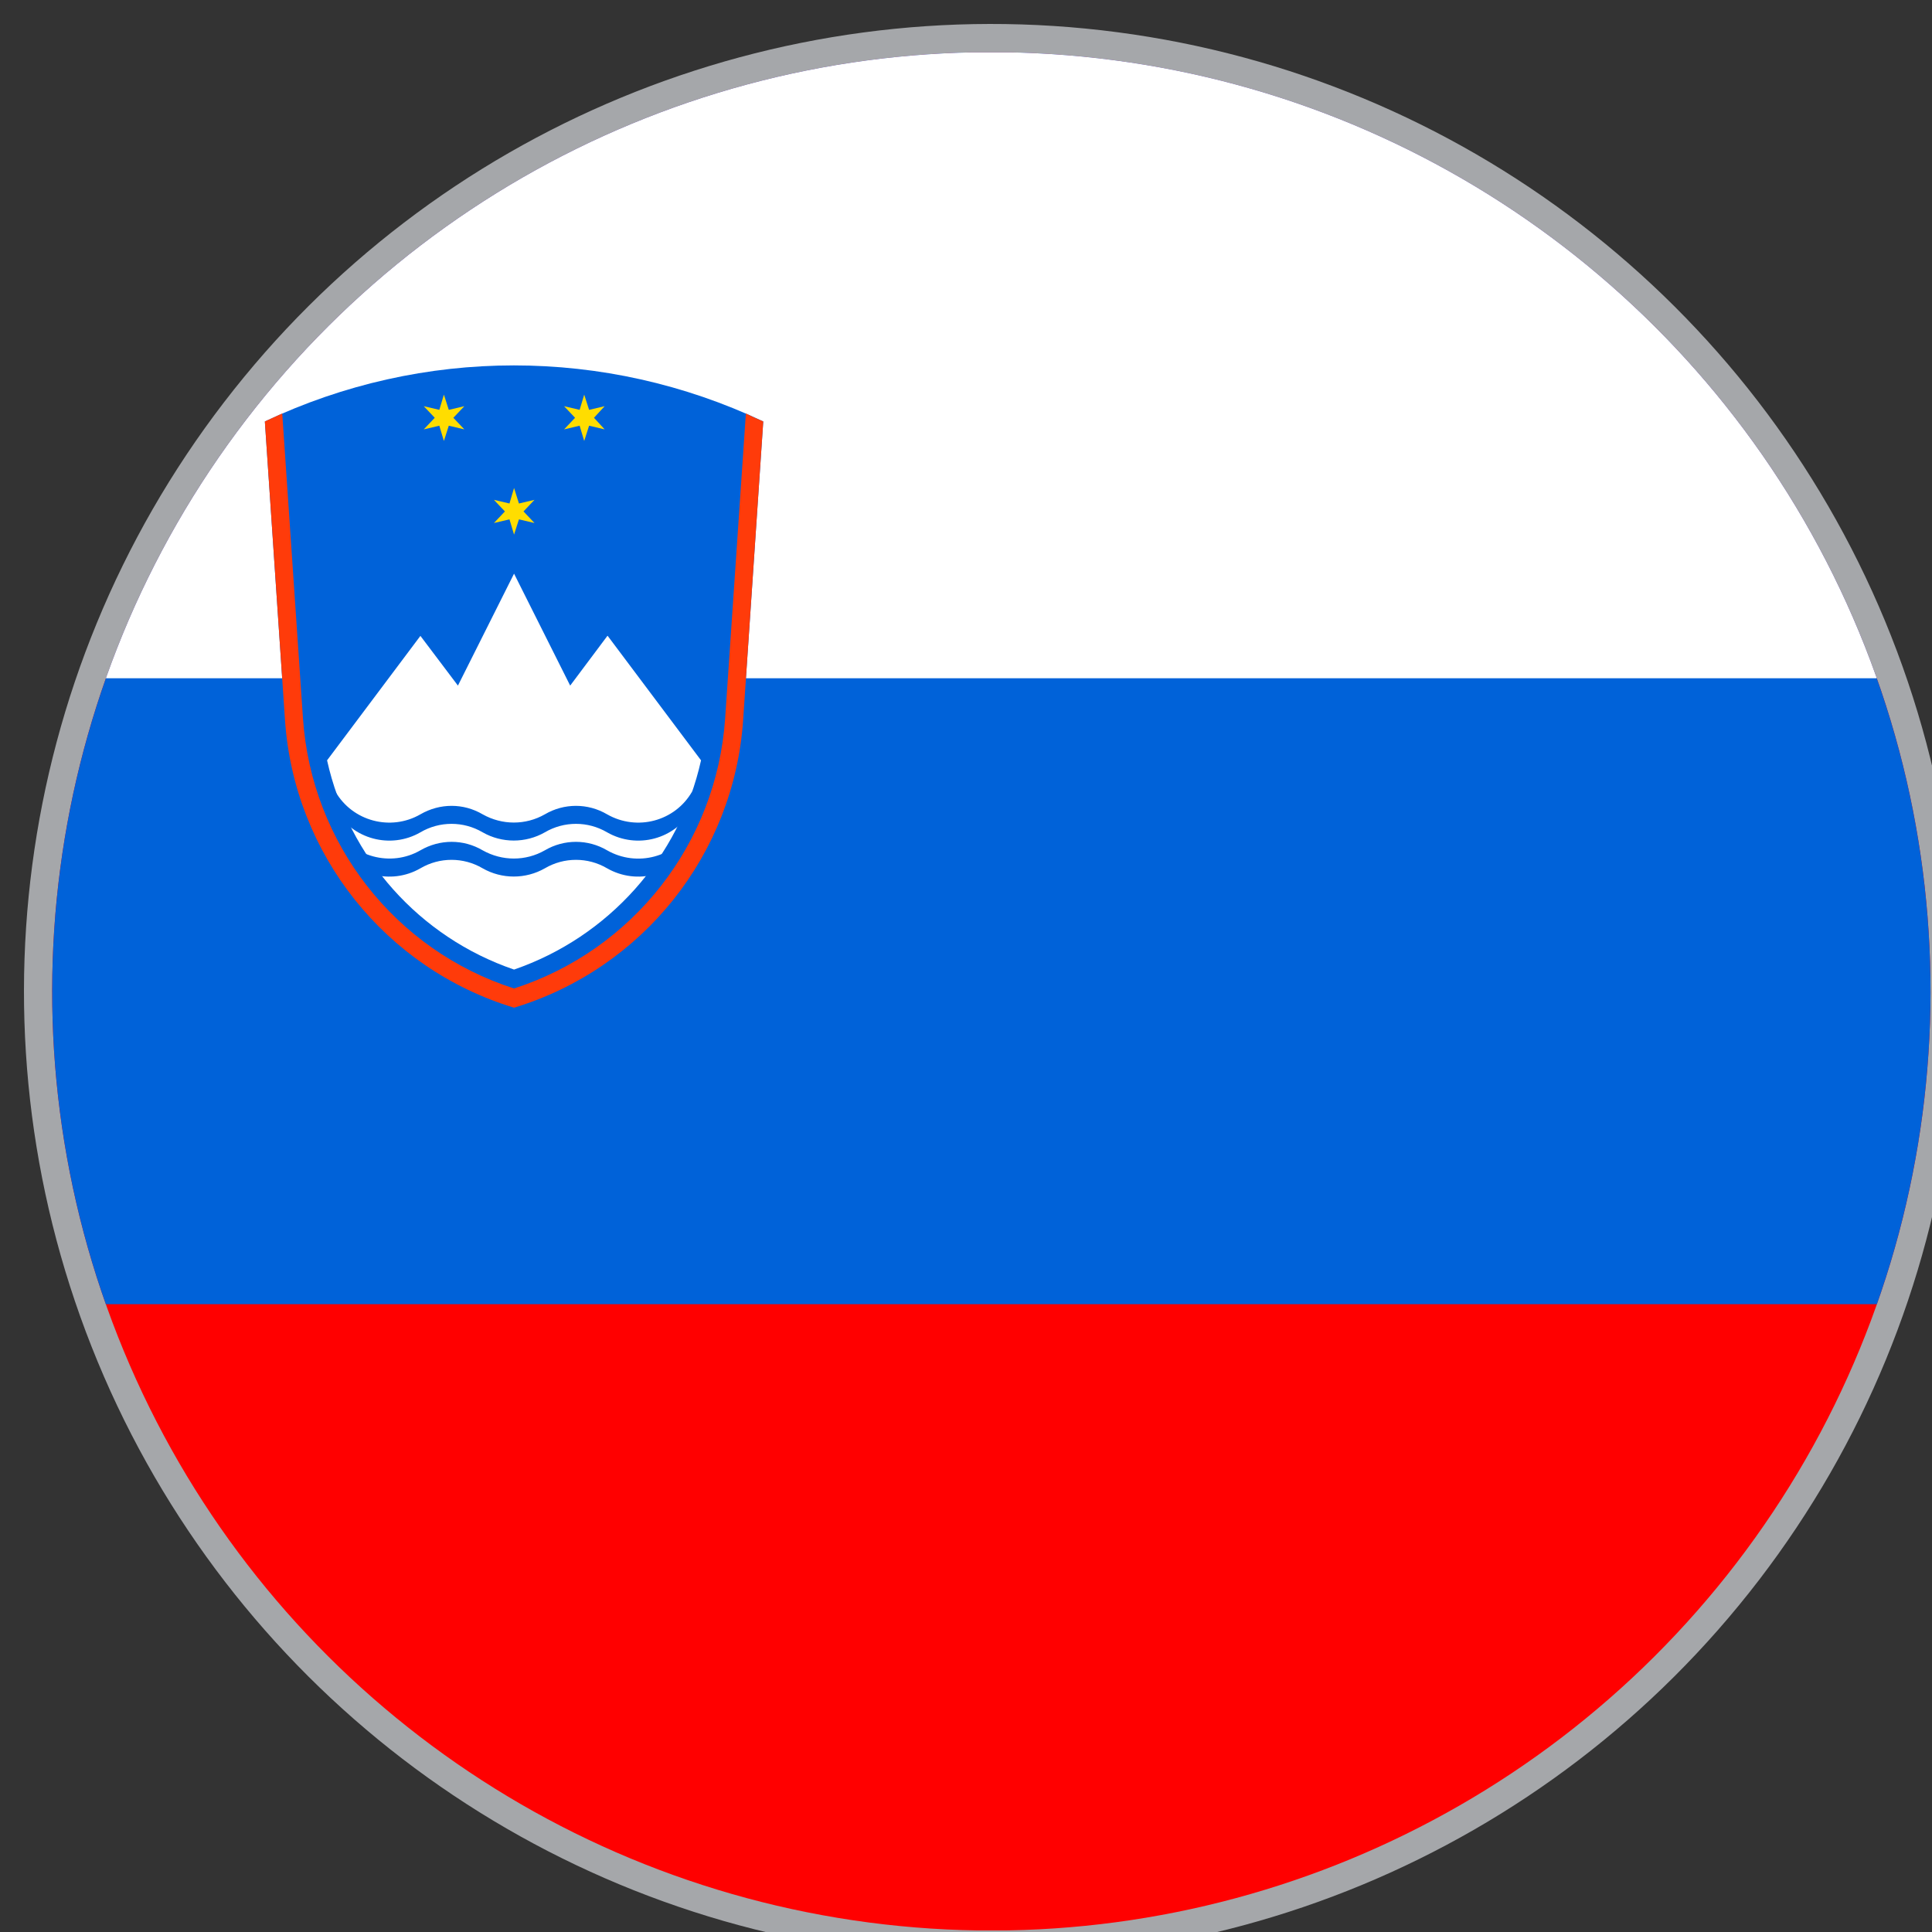
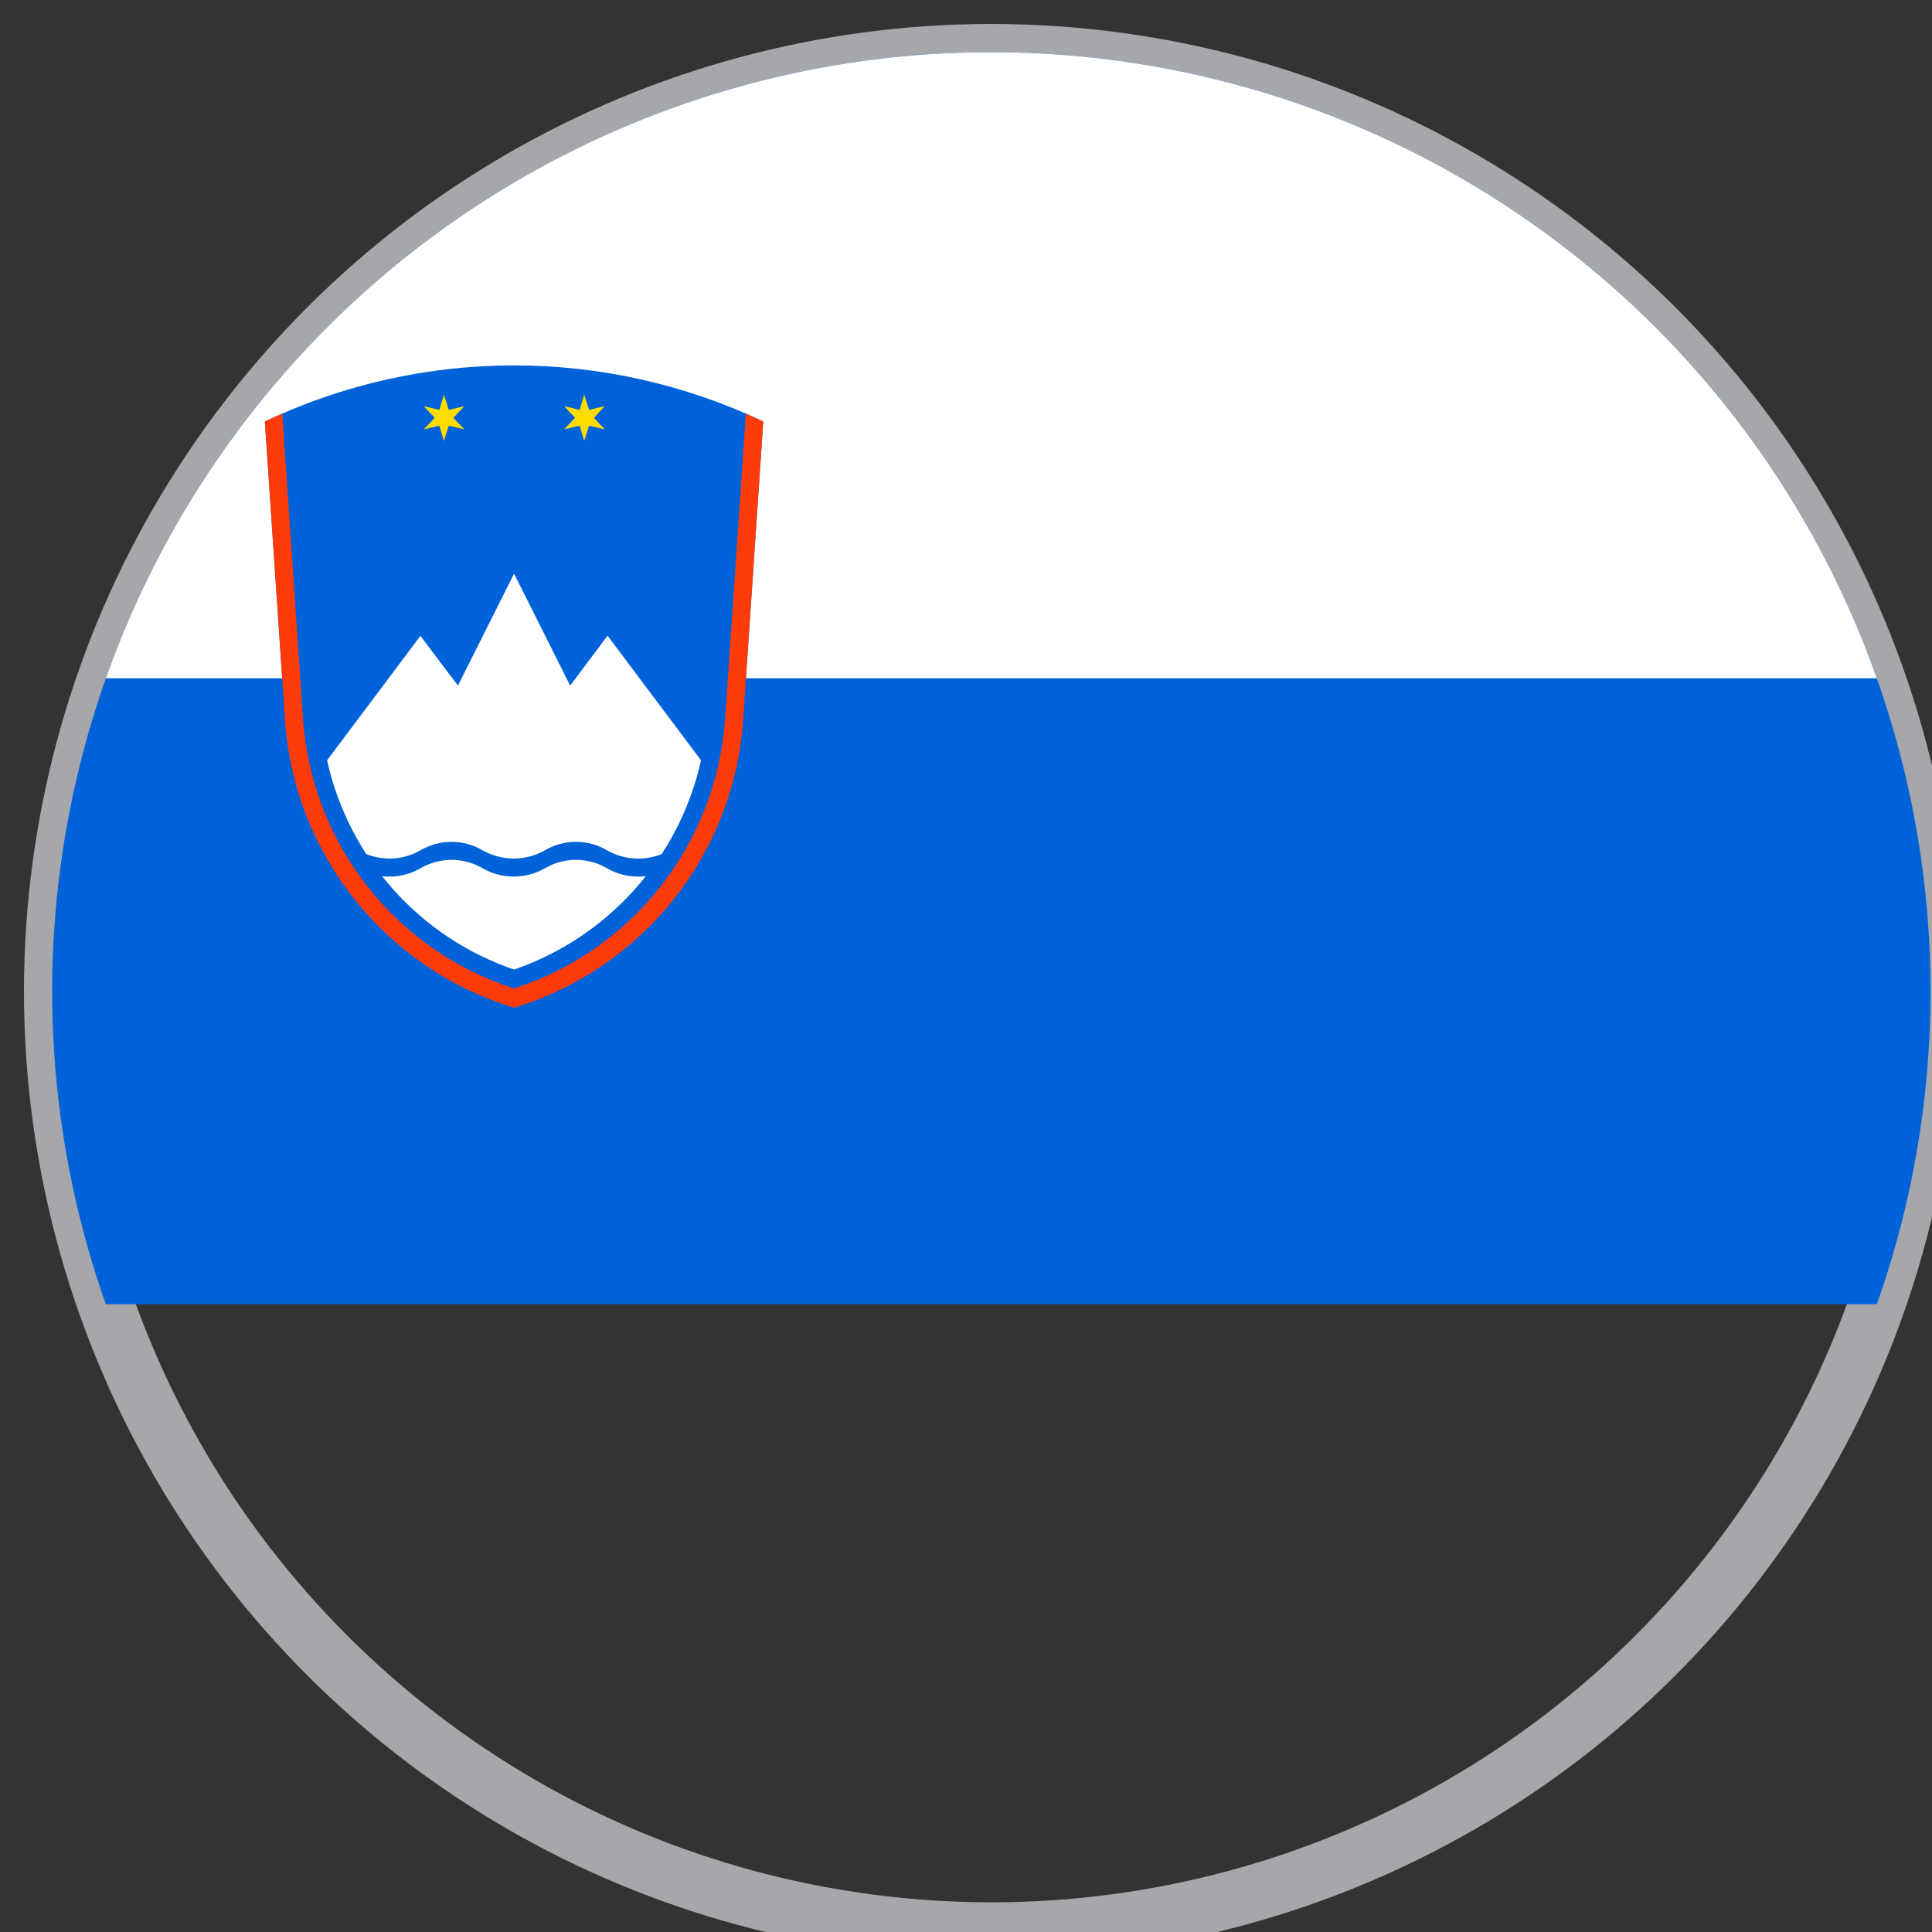
<svg xmlns="http://www.w3.org/2000/svg" xmlns:ns1="http://www.inkscape.org/namespaces/inkscape" xmlns:ns2="http://sodipodi.sourceforge.net/DTD/sodipodi-0.dtd" width="16.785mm" height="16.785mm" viewBox="0 0 16.785 16.785" version="1.1" id="svg16908" ns1:version="1.2.1 (9c6d41e410, 2022-07-14)" ns2:docname="slovenia.svg">
  <rect x="0" y="0" width="16.785" height="16.785" fill="#333333" stroke="none" />
  <ns2:namedview id="namedview16910" pagecolor="#ffffff" bordercolor="#000000" borderopacity="0.25" ns1:showpageshadow="2" ns1:pageopacity="0.0" ns1:pagecheckerboard="0" ns1:deskcolor="#d1d1d1" ns1:document-units="mm" showgrid="false" ns1:zoom="0.46769781" ns1:cx="-87.663442" ns1:cy="-186.01755" ns1:window-width="1366" ns1:window-height="705" ns1:window-x="-8" ns1:window-y="-8" ns1:window-maximized="1" ns1:current-layer="layer1" />
  <defs id="defs16905">
    <clipPath id="clippath-11">
      <circle class="cls-165" cx="529.62" cy="527.18" r="30.79" transform="rotate(-22.5,529.629,527.187)" id="circle7454" />
    </clipPath>
  </defs>
  <g ns1:label="Capa 1" ns1:groupmode="layer" id="layer1" transform="translate(-72.505,-153.004)">
    <g id="Slovenia" transform="matrix(0.265,0,0,0.265,-59.231,21.913)">
      <g id="g9077">
        <g id="g9075">
          <circle class="cls-167" cx="529.62" cy="527.18" r="30.79" transform="rotate(-22.5,529.629,527.187)" id="circle9038" style="fill:none;stroke:#a5a7aa;stroke-width:1.85px;stroke-miterlimit:10" />
          <g class="cls-113" clip-path="url(#clippath-11)" id="g9073">
            <g id="g9069">
-               <rect class="cls-363" x="488.5" y="496.4" width="92.35" height="61.57" id="rect9040" style="fill:#ff0000" />
              <rect class="cls-353" x="488.5" y="496.4" width="92.35" height="41.04" id="rect9042" style="fill:#0062d9" />
              <rect class="cls-102" x="488.5" y="496.4" width="92.35" height="20.52" id="rect9044" style="fill:#ffffff" />
              <g id="g9067">
                <path class="cls-353" d="m 505.8,508.5 0.66,9.79 c 0.3,4.4 3.29,8.15 7.51,9.43 4.22,-1.28 7.21,-5.03 7.51,-9.43 l 0.66,-9.79 c -5.18,-2.45 -11.17,-2.45 -16.34,0 z" id="path9046" style="fill:#0062d9" />
                <path class="cls-102" d="m 517.03,515.53 -1.22,1.63 -1.84,-3.67 -1.84,3.67 -1.23,-1.63 -3.06,4.08 c 0.71,3.2 3.03,5.8 6.13,6.86 3.1,-1.07 5.42,-3.67 6.13,-6.86 l -3.06,-4.08 z" id="path9048" style="fill:#ffffff" />
                <g id="wave">
-                   <path class="cls-353" d="m 508.11,520.63 c 0.56,0.98 1.82,1.31 2.79,0.75 0.64,-0.37 1.41,-0.37 2.04,0 0.64,0.36 1.41,0.36 2.04,0 0.63,-0.37 1.41,-0.37 2.04,0 0.98,0.56 2.23,0.23 2.79,-0.75 v 0.59 c -0.56,0.98 -1.81,1.31 -2.79,0.75 -0.63,-0.37 -1.41,-0.37 -2.04,0 -0.63,0.36 -1.41,0.36 -2.04,0 -0.63,-0.37 -1.41,-0.37 -2.04,0 -0.97,0.56 -2.23,0.23 -2.79,-0.75 z" id="path9050" style="fill:#0062d9" />
-                 </g>
+                   </g>
                <g id="wave-2" data-name="wave">
                  <path class="cls-353" d="m 508.11,521.81 c 0.56,0.97 1.82,1.31 2.79,0.75 0.64,-0.37 1.41,-0.37 2.04,0 0.64,0.36 1.41,0.36 2.04,0 0.63,-0.37 1.41,-0.37 2.04,0 0.98,0.56 2.23,0.23 2.79,-0.75 v 0.59 c -0.56,0.98 -1.81,1.31 -2.79,0.75 -0.63,-0.37 -1.41,-0.37 -2.04,0 -0.63,0.36 -1.41,0.36 -2.04,0 -0.63,-0.37 -1.41,-0.37 -2.04,0 -0.97,0.56 -2.23,0.23 -2.79,-0.75 z" id="path9053" style="fill:#0062d9" />
                </g>
                <g id="s">
-                   <path class="cls-292" d="m 513.97,510.68 0.16,0.51 0.51,-0.12 -0.36,0.38 0.36,0.38 -0.51,-0.12 -0.16,0.5 -0.15,-0.5 -0.51,0.12 0.36,-0.38 -0.36,-0.38 0.51,0.12 z" id="path9056" style="fill:#ffdd00" />
-                 </g>
+                   </g>
                <g id="s-2" data-name="s">
                  <path class="cls-292" d="m 511.67,507.62 0.16,0.5 0.51,-0.12 -0.36,0.38 0.36,0.38 -0.51,-0.12 -0.16,0.5 -0.15,-0.5 -0.51,0.12 0.36,-0.38 -0.36,-0.38 0.51,0.12 z" id="path9059" style="fill:#ffdd00" />
                </g>
                <g id="s-3" data-name="s">
                  <path class="cls-292" d="m 516.27,507.62 0.16,0.5 0.51,-0.12 -0.35,0.38 0.35,0.38 -0.51,-0.12 -0.16,0.5 -0.15,-0.5 -0.51,0.12 0.36,-0.38 -0.36,-0.38 0.51,0.12 z" id="path9062" style="fill:#ffdd00" />
                </g>
                <path class="cls-367" d="m 521.57,508.24 -0.68,10 c -0.28,4.09 -3.02,7.59 -6.92,8.85 -3.9,-1.25 -6.64,-4.76 -6.92,-8.85 l -0.68,-10 c -0.19,0.09 -0.38,0.17 -0.57,0.26 l 0.66,9.79 c 0.3,4.4 3.29,8.15 7.51,9.43 4.22,-1.28 7.21,-5.03 7.51,-9.43 l 0.66,-9.79 c -0.19,-0.08 -0.39,-0.17 -0.57,-0.26 z" id="path9065" style="fill:#ff3b0a" />
              </g>
            </g>
-             <circle class="cls-165" cx="529.62" cy="527.18" r="30.79" transform="rotate(-22.5,529.629,527.187)" id="circle9071" style="fill:none" />
          </g>
        </g>
      </g>
    </g>
  </g>
</svg>